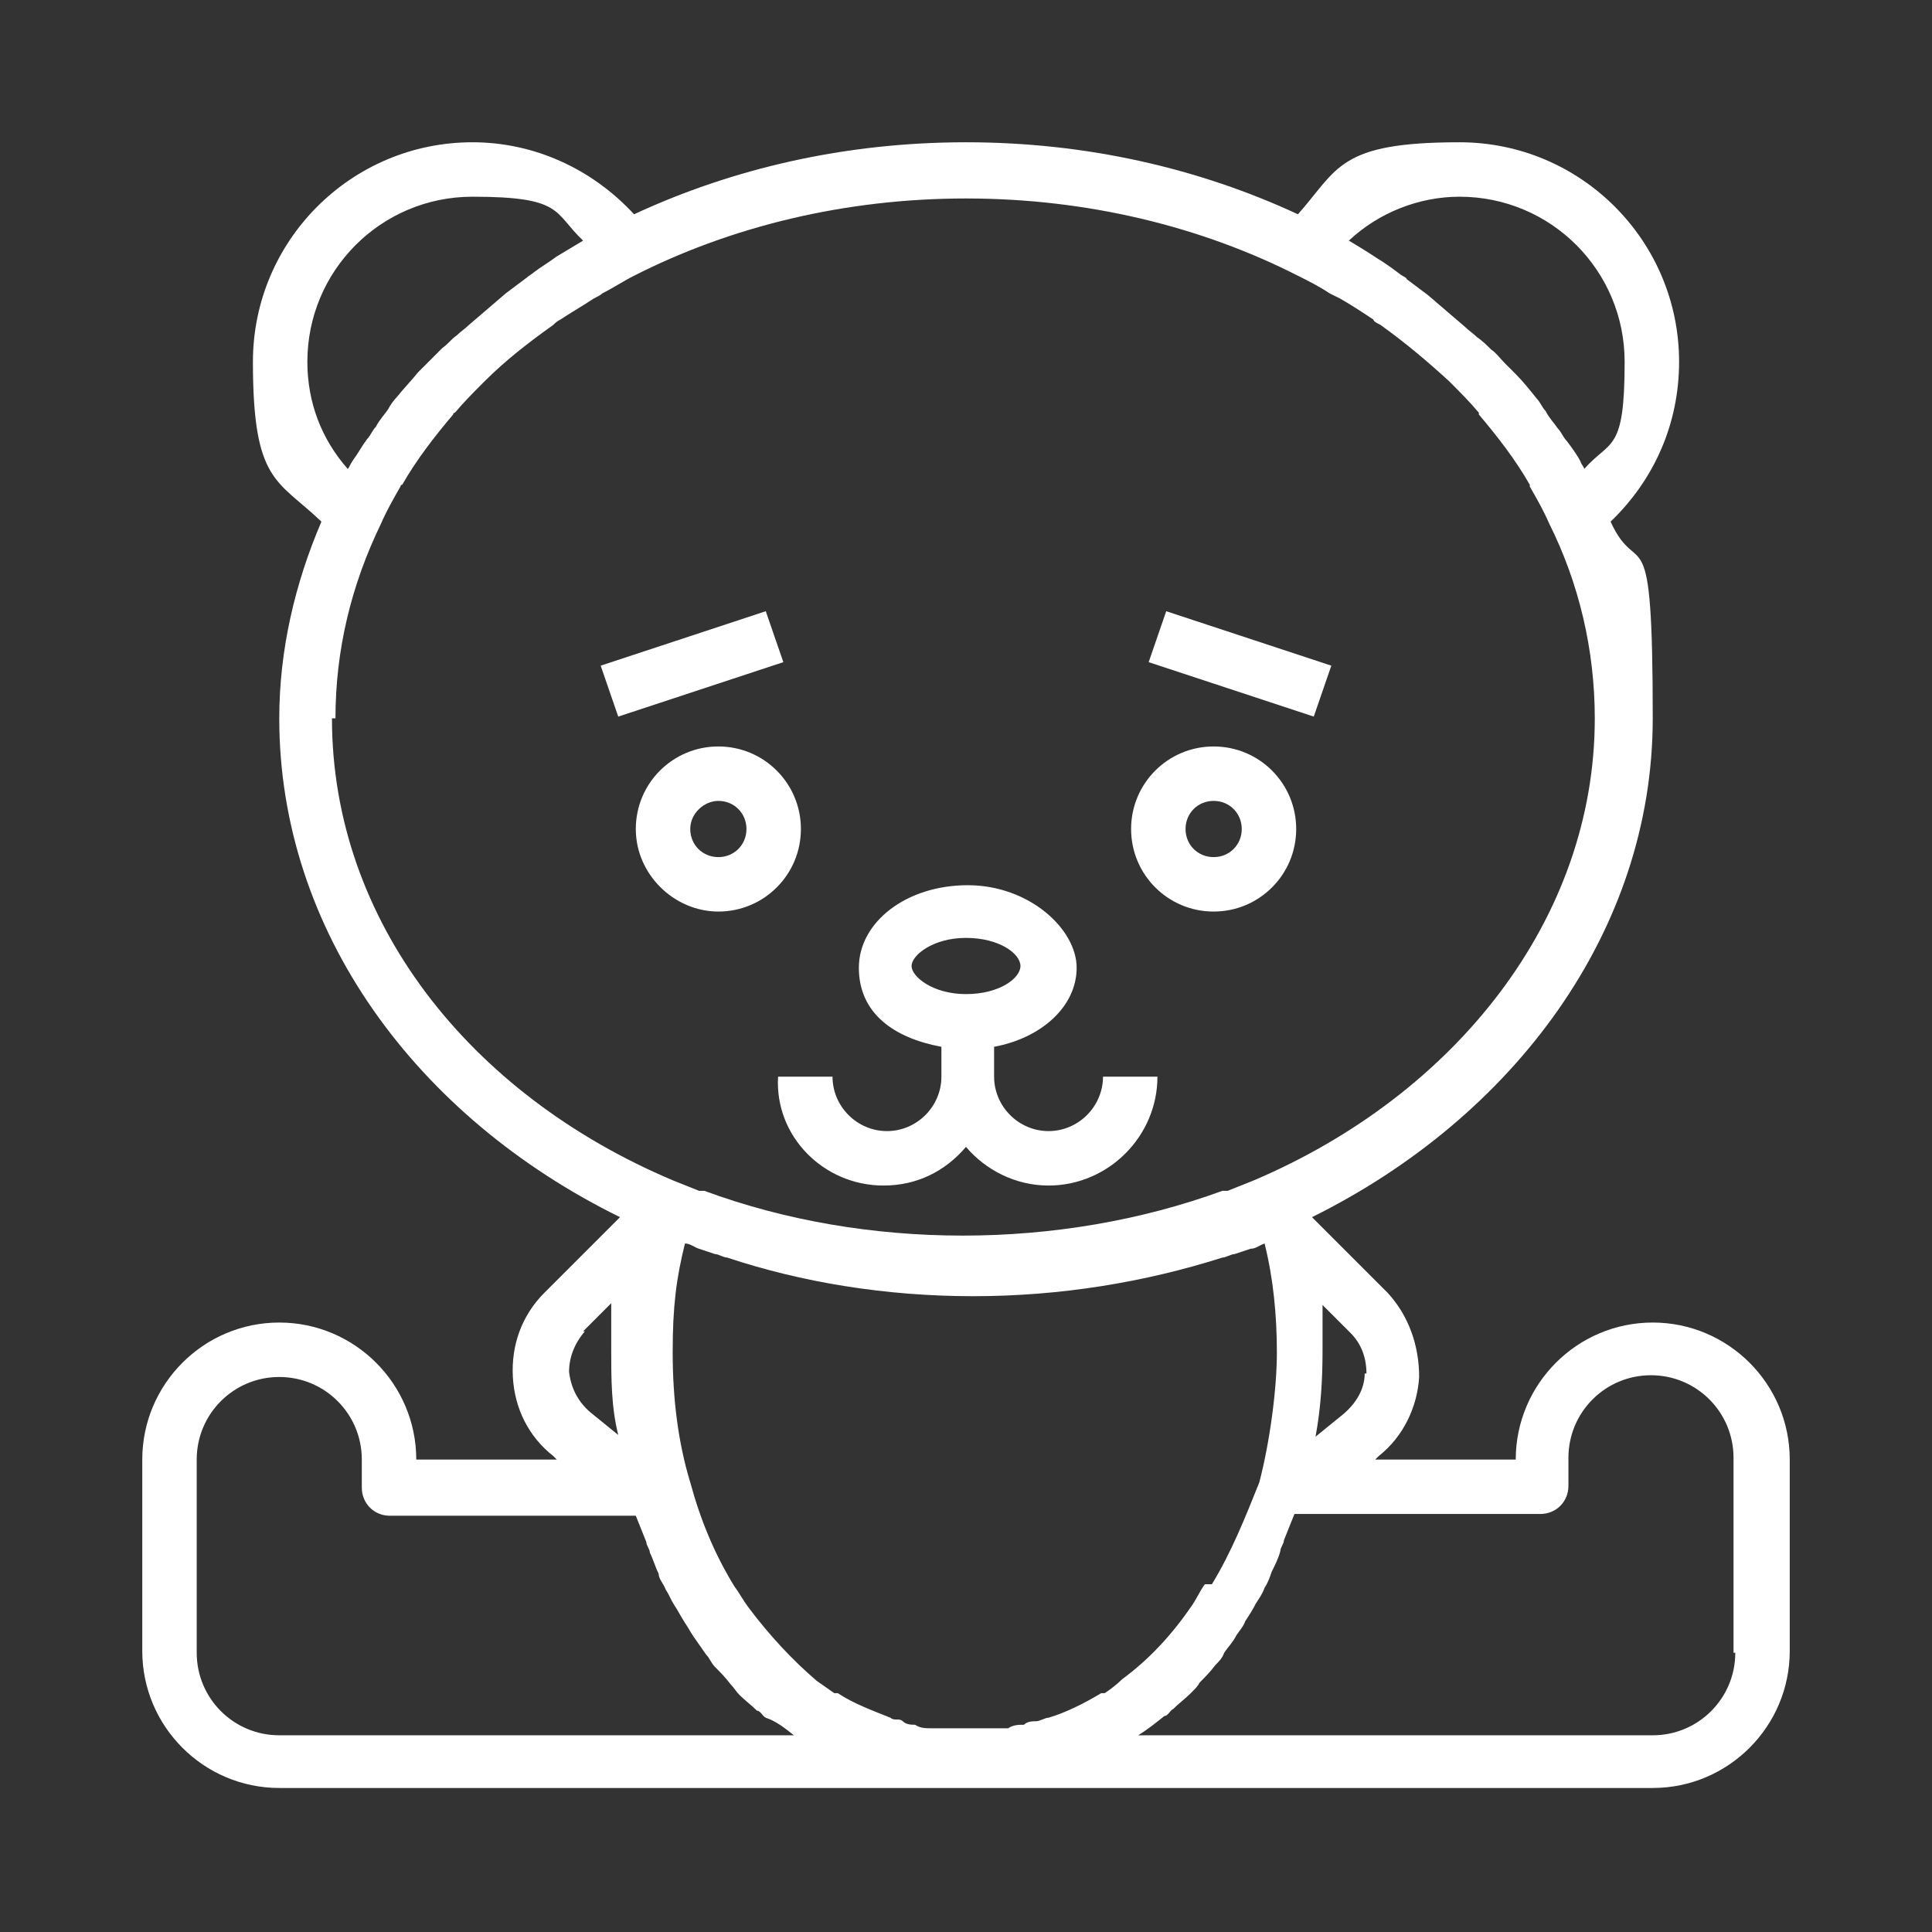
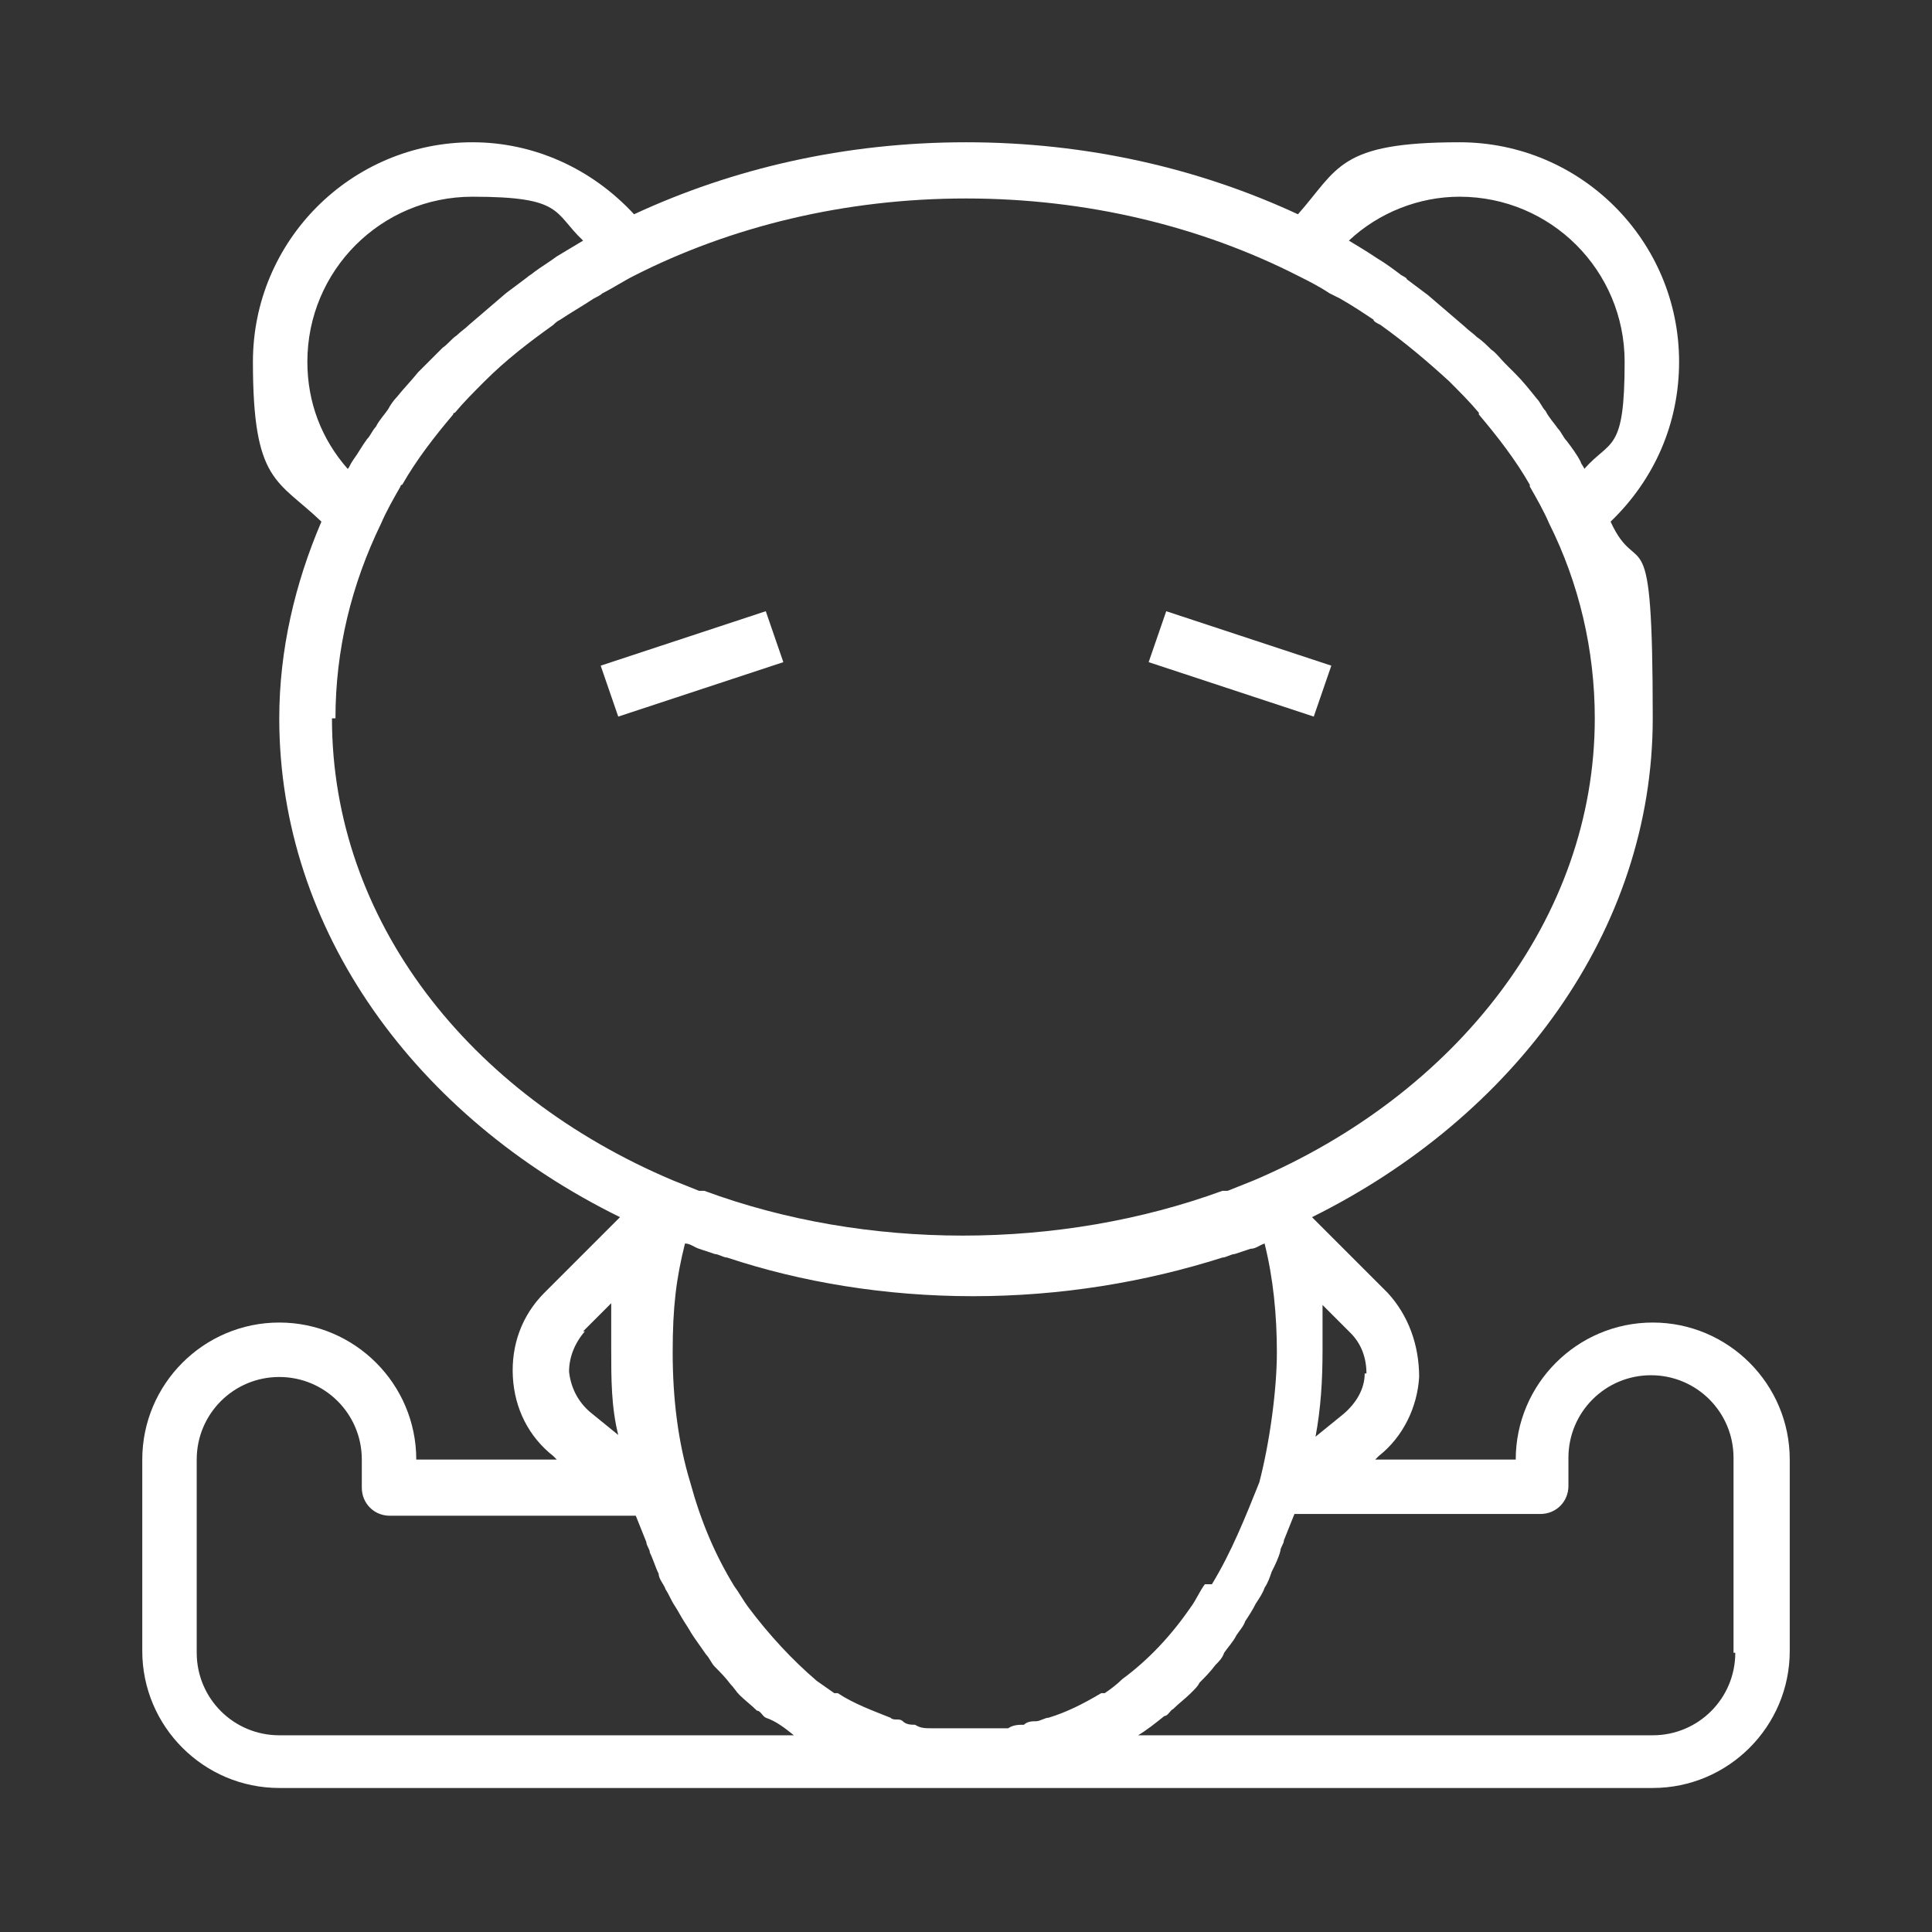
<svg xmlns="http://www.w3.org/2000/svg" id="Layer_1" data-name="Layer 1" version="1.1" viewBox="0 0 110 110">
  <rect x="0" y="0" width="110" height="110" fill="#333333" stroke="none" />
  <defs>
    <style> .cls-1 { fill: #fff; stroke-width: 0px; } </style>
  </defs>
  <path class="cls-1" d="M94.1,75.3c-4.3,0-7.8,3.5-7.8,7.8h-8l.2-.2c1.4-1.1,2.2-2.8,2.3-4.5,0-1.8-.6-3.5-1.8-4.8l-4.3-4.3c11.5-5.7,19.4-16.3,19.4-28.4s-.8-7.7-2.4-11.2c2.5-2.4,3.9-5.6,3.9-9.1,0-6.9-5.6-12.5-12.5-12.5s-6.9,1.5-9.2,4.1c-5.6-2.6-12-4.1-18.9-4.1s-13.3,1.5-18.9,4.1c-2.4-2.6-5.7-4.1-9.2-4.1-6.9,0-12.5,5.6-12.5,12.5s1.4,6.7,3.9,9.1c-1.5,3.5-2.4,7.3-2.4,11.2,0,12.1,7.8,22.7,19.4,28.4l-4.3,4.3c-1.3,1.3-1.9,3-1.8,4.8s.9,3.4,2.3,4.5l.2.2h-8c0-4.3-3.5-7.8-7.8-7.8s-7.8,3.5-7.8,7.8v10.9c0,4.3,3.5,7.8,7.8,7.8h78.2c4.3,0,7.8-3.5,7.8-7.8v-10.9c0-4.3-3.5-7.8-7.8-7.8ZM68.6,90.2c-.3.4-.5.9-.8,1.3,0,0,0,0,0,0-1.1,1.6-2.4,3-3.9,4.1h0c-.3.3-.7.6-1,.8,0,0,0,0-.2,0-1,.6-2,1.1-3,1.4-.2,0-.5.2-.7.2-.2,0-.5,0-.7.2-.3,0-.6,0-.9.2-.2,0-.4,0-.6,0-.5,0-1,0-1.6,0s-1,0-1.6,0c-.2,0-.4,0-.6,0-.3,0-.6,0-.9-.2-.2,0-.5,0-.7-.2s-.5,0-.7-.2c-1-.4-2.1-.8-3-1.4,0,0,0,0-.2,0-.3-.2-.7-.5-1-.7h0c-1.4-1.2-2.7-2.6-3.9-4.2,0,0,0,0,0,0-.3-.4-.5-.8-.8-1.2-1.1-1.8-1.9-3.7-2.5-5.9-.7-2.3-1-4.8-1-7.4s.2-4.2.7-6.2c.3,0,.5.2.8.3l.9.3c.2,0,.5.2.7.2,4.2,1.4,9,2.2,14,2.2s9.8-.8,14.2-2.2c.2,0,.5-.2.7-.2l.9-.3c.3,0,.5-.2.8-.3.5,2,.7,4.1.7,6.2s-.4,5.1-1,7.4c-.8,2-1.6,4-2.7,5.8ZM77.7,78.2c0,.9-.5,1.7-1.2,2.3l-1.6,1.3c.3-1.6.4-3.2.4-4.9s0-1.7,0-2.6l1.6,1.6c.6.6.9,1.4.9,2.3ZM76.8,13.7c1.7-1.6,4-2.5,6.3-2.5,5.2,0,9.4,4.2,9.4,9.4s-.8,4.4-2.3,6.1c0-.1-.2-.3-.2-.4-.2-.4-.5-.8-.8-1.2-.2-.2-.3-.5-.5-.7-.2-.3-.5-.6-.7-1-.2-.2-.3-.5-.5-.7-.4-.5-.8-1-1.2-1.4l-.6-.6c-.3-.3-.5-.6-.8-.8-.2-.2-.5-.5-.8-.7-.2-.2-.5-.4-.7-.6l-2.1-1.8-1.2-.9c0-.1-.3-.2-.4-.3-.4-.3-.8-.6-1.3-.9-.6-.4-1.1-.7-1.6-1ZM19.8,26.7c-1.5-1.7-2.3-3.8-2.3-6.1,0-5.2,4.2-9.4,9.4-9.4s4.6.9,6.3,2.5l-1.5.9c-.4.3-.9.6-1.3.9-.1.1-.3.2-.4.3l-1.2.9-2.1,1.8c-.2.2-.5.4-.7.6-.3.2-.5.5-.8.7l-.8.8-.6.6c-.4.5-.8.9-1.2,1.4-.2.2-.4.5-.5.7-.2.3-.5.6-.7,1-.2.2-.3.5-.5.7-.3.4-.5.8-.8,1.2-.2.3-.2.4-.3.5ZM19.1,40.9c0-3.9.9-7.6,2.6-11.1.3-.7.7-1.4,1.1-2.1,0,0,0-.1.1-.1.8-1.4,1.8-2.7,2.9-4,0,0,0-.1.1-.1.5-.6,1.1-1.2,1.7-1.8,1.2-1.2,2.5-2.2,3.9-3.2.1-.1.2-.2.4-.3.6-.4,1.3-.8,1.9-1.2.2-.1.4-.2.5-.3.6-.3,1.2-.7,1.8-1,5.5-2.8,12-4.4,18.9-4.4s13.4,1.6,18.9,4.4c.6.3,1.2.6,1.8,1l.6.3c.7.4,1.3.8,1.9,1.2,0,.1.2.2.4.3,1.4,1,2.7,2.1,3.9,3.2.6.6,1.2,1.2,1.7,1.8,0,0,0,.1,0,.1,1.1,1.3,2.1,2.6,2.9,4,0,0,0,.1,0,.1.4.7.8,1.4,1.1,2.1,1.7,3.4,2.6,7.2,2.6,11.1,0,11.4-7.9,21.4-19.4,26.3l-1.5.6c0,0-.2,0-.3,0-9.3,3.4-20.3,3.4-29.5,0,0,0-.2,0-.3,0l-1.5-.6c-11.6-4.9-19.4-14.8-19.4-26.3ZM33.2,75.8l1.6-1.6c0,.9,0,1.7,0,2.6,0,1.7,0,3.3.4,4.9l-1.6-1.3c-.7-.6-1.1-1.4-1.2-2.3,0-.8.3-1.6.9-2.3ZM45.2,98.8H15.9c-2.6,0-4.7-2.1-4.7-4.7v-11c0-2.6,2.1-4.7,4.7-4.7s4.7,2.1,4.7,4.7v1.6c0,.9.7,1.6,1.6,1.6h14l.6,1.5c0,.2.2.4.2.6.2.4.3.8.5,1.2,0,.3.3.6.4.9.2.3.3.6.5.9s.4.7.6,1c.2.3.3.5.5.8s.5.7.7,1c.2.2.3.5.5.7.3.3.6.6.9,1,.2.2.3.4.5.6.3.3.7.6,1,.9.2,0,.3.3.5.4.6.2,1.1.6,1.6,1ZM98.8,94.1c0,2.6-2.1,4.7-4.7,4.7h-29.3c.5-.3,1-.7,1.5-1.1.2,0,.3-.3.5-.4.3-.3.7-.6,1-.9s.4-.4.5-.6c.3-.3.6-.6.9-1,.2-.2.4-.4.5-.7.2-.3.5-.6.7-1,.2-.3.4-.5.5-.8.2-.3.4-.6.6-1,.2-.3.4-.6.5-.9.2-.3.3-.6.4-.9.2-.4.4-.8.5-1.2,0-.2.2-.4.2-.6l.6-1.5h14c.9,0,1.6-.7,1.6-1.6v-1.6c0-2.6,2.1-4.7,4.7-4.7s4.7,2.1,4.7,4.7v11.1h.1Z" />
-   <path class="cls-1" d="M40.9,51.9c2.6,0,4.7-2.1,4.7-4.7s-2.1-4.7-4.7-4.7-4.7,2.1-4.7,4.7,2.2,4.7,4.7,4.7ZM40.9,45.6c.9,0,1.6.7,1.6,1.6s-.7,1.6-1.6,1.6-1.6-.7-1.6-1.6.8-1.6,1.6-1.6ZM69.1,51.9c2.6,0,4.7-2.1,4.7-4.7s-2.1-4.7-4.7-4.7-4.7,2.1-4.7,4.7,2.1,4.7,4.7,4.7ZM69.1,45.6c.9,0,1.6.7,1.6,1.6s-.7,1.6-1.6,1.6-1.6-.7-1.6-1.6.7-1.6,1.6-1.6ZM50.3,67.5c1.9,0,3.5-.8,4.7-2.2,1.1,1.3,2.8,2.2,4.7,2.2,3.4,0,6.2-2.8,6.2-6.2h-3.1c0,1.7-1.4,3.1-3.1,3.1s-3.1-1.4-3.1-3.1v-1.7c2.7-.5,4.7-2.3,4.7-4.5s-2.7-4.7-6.2-4.7-6.2,2.1-6.2,4.7,2,4,4.7,4.5v1.7c0,1.7-1.4,3.1-3.1,3.1s-3.1-1.4-3.1-3.1h-3.1c-.2,3.4,2.6,6.2,6,6.2h0ZM51.9,55c0-.6,1.2-1.6,3.1-1.6s3.1.9,3.1,1.6-1.2,1.6-3.1,1.6-3.1-1-3.1-1.6Z" />
  <path class="cls-1" d="M75.8,37.9l-1,2.9-9.4-3.1,1-2.9,9.4,3.1Z" />
  <path class="cls-1" d="M44.6,37.7l-9.4,3.1-1-2.9,9.4-3.1,1,2.9Z" />
</svg>